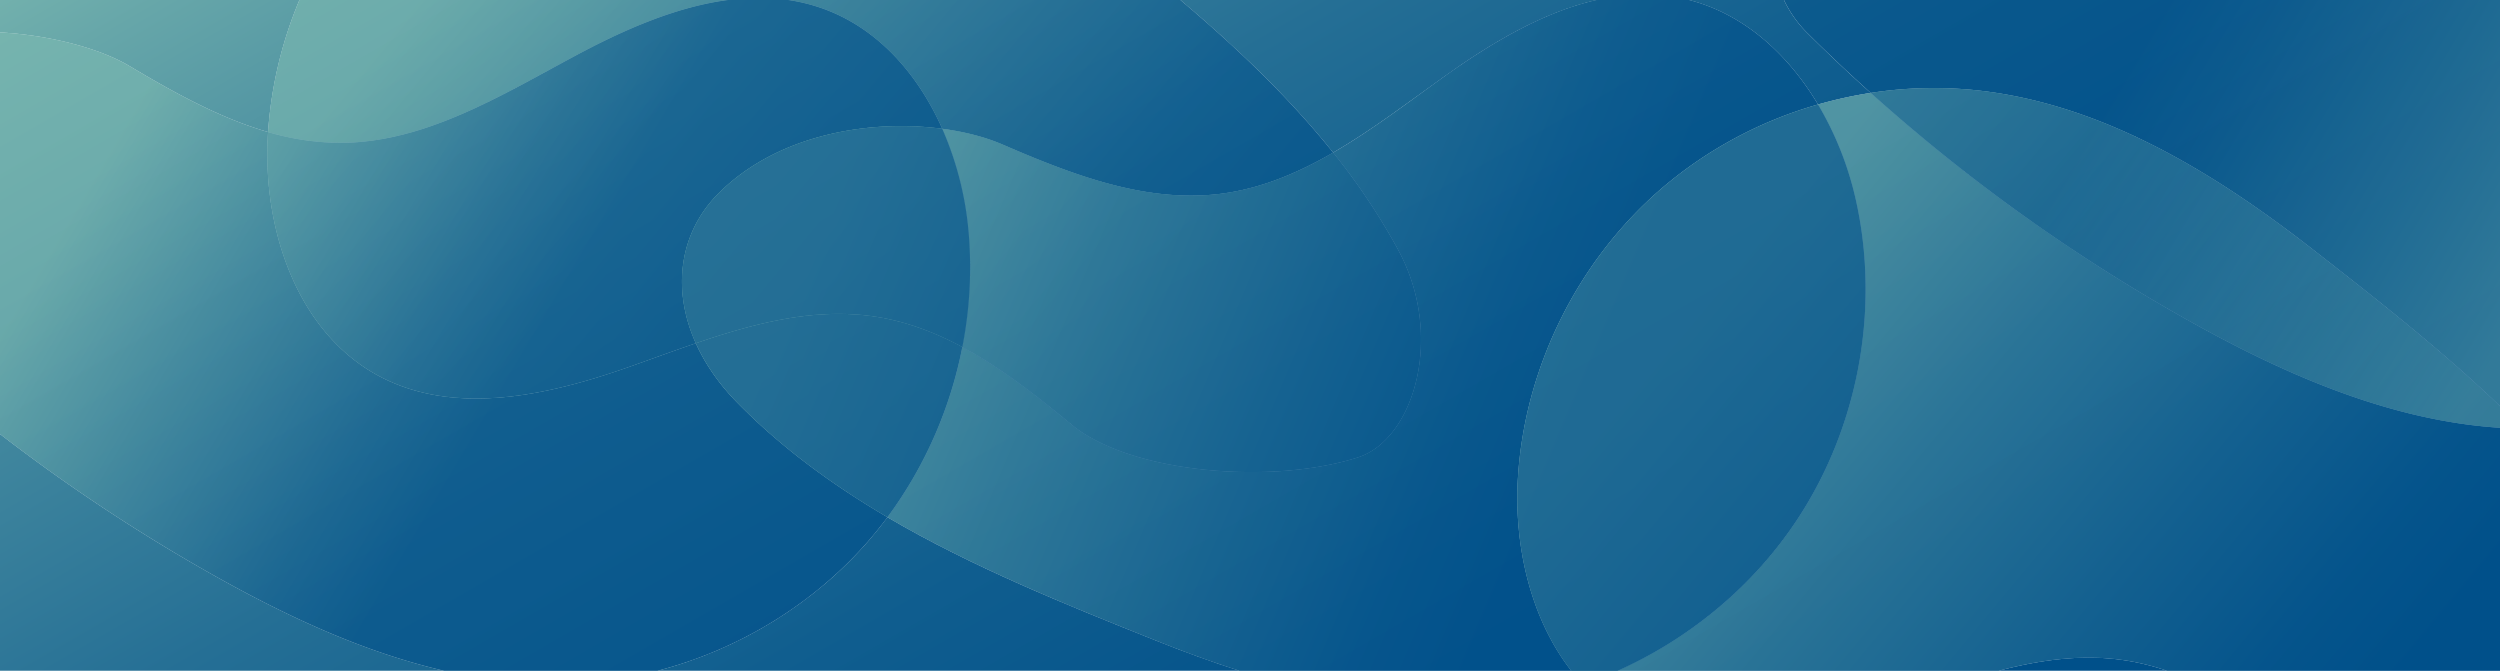
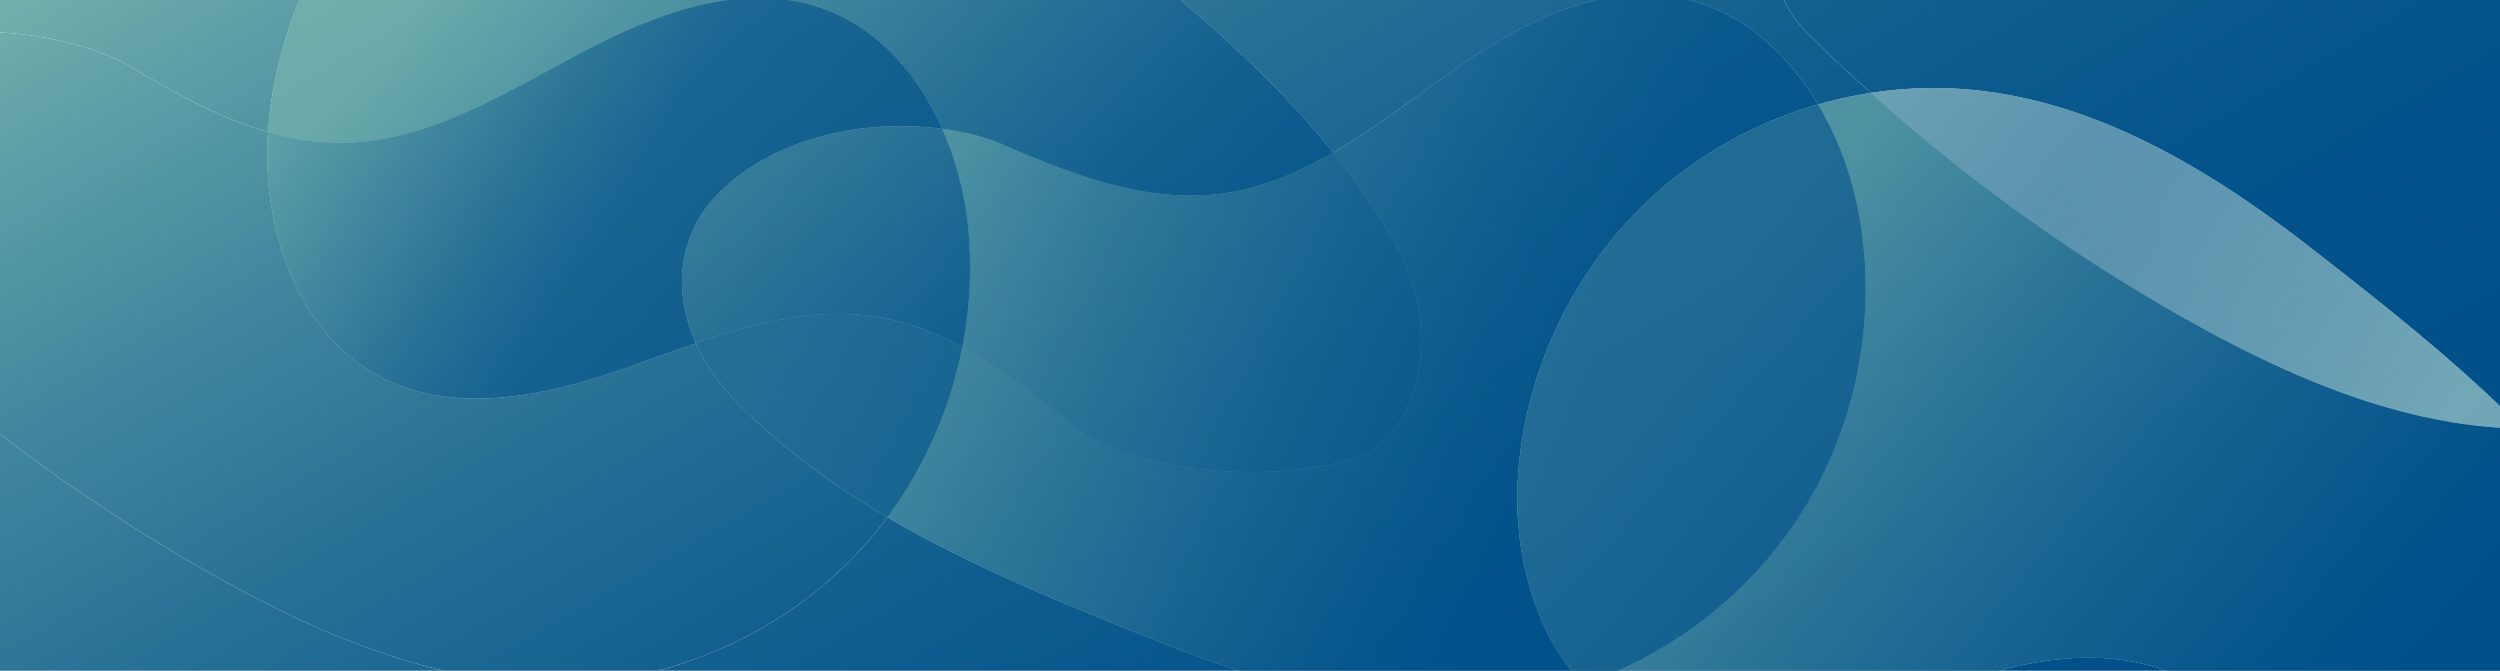
<svg xmlns="http://www.w3.org/2000/svg" xmlns:xlink="http://www.w3.org/1999/xlink" viewBox="0 0 1920 515.1">
  <defs>
    <style>.cls-1{fill:url(#linear-gradient);}.cls-2{fill:url(#linear-gradient-2);}.cls-3{fill:url(#linear-gradient-3);}.cls-4{fill:url(#linear-gradient-4);}.cls-5{fill:url(#linear-gradient-5);}.cls-6{fill:url(#linear-gradient-6);}.cls-7{fill:url(#linear-gradient-7);}.cls-10,.cls-12,.cls-14,.cls-16,.cls-17,.cls-19,.cls-20,.cls-22,.cls-24,.cls-25,.cls-27,.cls-28,.cls-30,.cls-31,.cls-32,.cls-36,.cls-8{opacity:0.6;}.cls-8{fill:url(#linear-gradient-8);}.cls-9{fill:url(#linear-gradient-9);}.cls-10{fill:url(#linear-gradient-10);}.cls-11{fill:url(#linear-gradient-11);}.cls-12{fill:url(#linear-gradient-12);}.cls-13{fill:url(#linear-gradient-13);}.cls-14{fill:url(#linear-gradient-14);}.cls-15{fill:url(#linear-gradient-15);}.cls-16{fill:url(#linear-gradient-16);}.cls-17{fill:url(#linear-gradient-17);}.cls-18{fill:url(#linear-gradient-18);}.cls-19{fill:url(#linear-gradient-19);}.cls-20{fill:url(#linear-gradient-20);}.cls-21{fill:url(#linear-gradient-21);}.cls-22{fill:url(#linear-gradient-22);}.cls-23{fill:url(#linear-gradient-23);}.cls-24{fill:url(#linear-gradient-24);}.cls-25{fill:url(#linear-gradient-25);}.cls-26{fill:url(#linear-gradient-26);}.cls-27{fill:url(#linear-gradient-27);}.cls-28{fill:url(#linear-gradient-28);}.cls-29{fill:url(#linear-gradient-29);}.cls-30{fill:url(#linear-gradient-30);}.cls-31{fill:url(#linear-gradient-31);}.cls-32{fill:url(#linear-gradient-32);}.cls-33{fill:url(#linear-gradient-33);}.cls-34,.cls-37{opacity:0.4;}.cls-34{fill:url(#linear-gradient-34);}.cls-35{fill:url(#linear-gradient-35);}.cls-36{fill:url(#linear-gradient-36);}.cls-37{fill:url(#linear-gradient-37);}</style>
    <linearGradient id="linear-gradient" x1="5431.54" y1="659.65" x2="4136.03" y2="-88.31" gradientTransform="matrix(0, 1, 1, 0, 384.2, -4370.18)" gradientUnits="userSpaceOnUse">
      <stop offset="0.17" stop-color="#00508a" />
      <stop offset="0.32" stop-color="#04538b" />
      <stop offset="0.47" stop-color="#105e8f" />
      <stop offset="0.62" stop-color="#256f95" />
      <stop offset="0.77" stop-color="#41879e" />
      <stop offset="0.92" stop-color="#66a6a9" />
      <stop offset="1" stop-color="#7cb9b0" />
    </linearGradient>
    <linearGradient id="linear-gradient-2" x1="5035.23" y1="1346.08" x2="3739.72" y2="598.12" xlink:href="#linear-gradient" />
    <linearGradient id="linear-gradient-3" x1="5054.32" y1="1313.02" x2="3758.8" y2="565.06" xlink:href="#linear-gradient" />
    <linearGradient id="linear-gradient-4" x1="5156.44" y1="1136.13" x2="3860.93" y2="388.17" xlink:href="#linear-gradient" />
    <linearGradient id="linear-gradient-5" x1="5571.51" y1="417.22" x2="4276" y2="-330.75" xlink:href="#linear-gradient" />
    <linearGradient id="linear-gradient-6" x1="5673.16" y1="241.16" x2="4377.65" y2="-506.81" xlink:href="#linear-gradient" />
    <linearGradient id="linear-gradient-7" x1="5039" y1="1339.54" x2="3743.49" y2="591.58" xlink:href="#linear-gradient" />
    <linearGradient id="linear-gradient-8" x1="-318.9" y1="198.4" x2="553.97" y2="198.4" gradientTransform="matrix(0.77, 0.64, 0.64, -0.77, 1380.02, 513.3)" gradientUnits="userSpaceOnUse">
      <stop offset="0.1" stop-color="#7cb9b0" />
      <stop offset="0.11" stop-color="#79b7af" />
      <stop offset="0.33" stop-color="#458b9f" />
      <stop offset="0.53" stop-color="#206b94" />
      <stop offset="0.68" stop-color="#08578d" />
      <stop offset="0.78" stop-color="#00508a" />
    </linearGradient>
    <linearGradient id="linear-gradient-9" x1="5465.25" y1="601.26" x2="4169.74" y2="-146.7" xlink:href="#linear-gradient" />
    <linearGradient id="linear-gradient-10" x1="-1228.07" y1="-276.29" x2="-355.21" y2="-276.29" xlink:href="#linear-gradient-8" />
    <linearGradient id="linear-gradient-11" x1="5280.14" y1="921.89" x2="3984.62" y2="173.92" xlink:href="#linear-gradient" />
    <linearGradient id="linear-gradient-12" x1="-1228.07" y1="-0.57" x2="-355.21" y2="-0.57" xlink:href="#linear-gradient-8" />
    <linearGradient id="linear-gradient-13" x1="5228.03" y1="1012.15" x2="3932.51" y2="264.18" xlink:href="#linear-gradient" />
    <linearGradient id="linear-gradient-14" x1="25.43" y1="475.55" x2="897.23" y2="475.55" gradientTransform="matrix(-0.92, -0.39, -0.39, 0.92, 1606.44, -50.84)" gradientUnits="userSpaceOnUse">
      <stop offset="0.22" stop-color="#00508a" />
      <stop offset="0.32" stop-color="#08578d" />
      <stop offset="0.47" stop-color="#206b94" />
      <stop offset="0.67" stop-color="#458b9f" />
      <stop offset="0.89" stop-color="#79b7af" />
      <stop offset="0.9" stop-color="#7cb9b0" />
    </linearGradient>
    <linearGradient id="linear-gradient-15" x1="5129.46" y1="1182.87" x2="3833.95" y2="434.91" xlink:href="#linear-gradient" />
    <linearGradient id="linear-gradient-16" x1="-318.9" y1="116.66" x2="553.97" y2="116.66" xlink:href="#linear-gradient-8" />
    <linearGradient id="linear-gradient-17" x1="25.43" y1="440.59" x2="897.23" y2="440.59" xlink:href="#linear-gradient-14" />
    <linearGradient id="linear-gradient-18" x1="5282.97" y1="916.99" x2="3987.45" y2="169.02" xlink:href="#linear-gradient" />
    <linearGradient id="linear-gradient-19" x1="-1228.07" y1="-68.38" x2="-355.21" y2="-68.38" xlink:href="#linear-gradient-8" />
    <linearGradient id="linear-gradient-20" x1="25.43" y1="522.04" x2="897.23" y2="522.04" xlink:href="#linear-gradient-14" />
    <linearGradient id="linear-gradient-21" x1="5561.95" y1="433.77" x2="4266.44" y2="-314.19" xlink:href="#linear-gradient" />
    <linearGradient id="linear-gradient-22" x1="577.2" y1="816.38" x2="1444.32" y2="816.38" gradientTransform="matrix(-0.86, -0.51, -0.51, 0.86, 1528.81, 102.46)" gradientUnits="userSpaceOnUse">
      <stop offset="0.35" stop-color="#00508a" />
      <stop offset="0.44" stop-color="#156190" />
      <stop offset="0.61" stop-color="#498ea0" />
      <stop offset="0.76" stop-color="#7cb9b0" />
    </linearGradient>
    <linearGradient id="linear-gradient-23" x1="5451.96" y1="624.29" x2="4156.45" y2="-123.68" xlink:href="#linear-gradient" />
    <linearGradient id="linear-gradient-24" x1="-1228.07" y1="-298.32" x2="-355.21" y2="-298.32" xlink:href="#linear-gradient-8" />
    <linearGradient id="linear-gradient-25" x1="577.2" y1="581.47" x2="1444.32" y2="581.47" xlink:href="#linear-gradient-22" />
    <linearGradient id="linear-gradient-26" x1="5408.92" y1="698.83" x2="4113.41" y2="-49.13" xlink:href="#linear-gradient" />
    <linearGradient id="linear-gradient-27" x1="25.43" y1="704.8" x2="897.23" y2="704.8" xlink:href="#linear-gradient-14" />
    <linearGradient id="linear-gradient-28" x1="577.22" y1="614.33" x2="1444.34" y2="614.33" xlink:href="#linear-gradient-22" />
    <linearGradient id="linear-gradient-29" x1="5391.14" y1="729.62" x2="4095.63" y2="-18.34" xlink:href="#linear-gradient" />
    <linearGradient id="linear-gradient-30" x1="-1228.07" y1="-220.53" x2="-355.21" y2="-220.53" xlink:href="#linear-gradient-8" />
    <linearGradient id="linear-gradient-31" x1="25.43" y1="599.02" x2="897.23" y2="599.02" xlink:href="#linear-gradient-14" />
    <linearGradient id="linear-gradient-32" x1="577.2" y1="526.17" x2="1444.32" y2="526.17" xlink:href="#linear-gradient-22" />
    <linearGradient id="linear-gradient-33" x1="4905.94" y1="1570.01" x2="3610.43" y2="822.05" xlink:href="#linear-gradient" />
    <linearGradient id="linear-gradient-34" x1="-627.51" y1="-133.67" x2="239.61" y2="-133.67" gradientTransform="matrix(-0.86, -0.51, -0.51, 0.86, 1528.81, 102.46)" gradientUnits="userSpaceOnUse">
      <stop offset="0.24" stop-color="#7cb9b0" />
      <stop offset="0.39" stop-color="#498ea0" />
      <stop offset="0.56" stop-color="#156190" />
      <stop offset="0.65" stop-color="#00508a" />
    </linearGradient>
    <linearGradient id="linear-gradient-35" x1="4939.35" y1="1512.14" x2="3643.84" y2="764.18" xlink:href="#linear-gradient" />
    <linearGradient id="linear-gradient-36" x1="-318.9" y1="438.89" x2="553.97" y2="438.89" xlink:href="#linear-gradient-8" />
    <linearGradient id="linear-gradient-37" x1="-627.51" y1="-5.18" x2="239.61" y2="-5.18" xlink:href="#linear-gradient-34" />
  </defs>
  <title>Asset 9</title>
  <g id="Layer_2" data-name="Layer 2">
    <g id="OBJECTS">
      <path class="cls-1" d="M681.57,397.2Q675,406,667.85,414.36C625.55,463.49,567.72,498.81,505,515.1H951.92c-21.49-6.86-42.7-14.64-63.47-22.92C818.53,464.29,746.67,435.4,681.57,397.2Z" />
      <path class="cls-2" d="M1396.24,80.28a326,326,0,0,1,40.55-8.91q-25-22.43-48.79-46.07A89.87,89.87,0,0,1,1370.12,0H1297C1339.44,10.83,1373.22,41.76,1396.24,80.28Z" />
      <path class="cls-3" d="M1535,515.1h129.19a185.44,185.44,0,0,0-31.21-7.82C1600.09,502.08,1567.37,506.58,1535,515.1Z" />
      <path class="cls-4" d="M1023.85,117.24c29.55-17.09,57.45-38.47,85.2-58.3C1144.55,33.59,1184.52,9.5,1226.26,0H906.51C949.09,36,989.6,74.38,1023.85,117.24Z" />
      <path class="cls-5" d="M205.89,101.45A317.9,317.9,0,0,1,230,0H0V24.9c39,2.24,76.78,12.4,99.35,25.82C133.09,70.79,168.53,90.66,205.89,101.45Z" />
      <path class="cls-6" d="M167.91,443.92A1359.48,1359.48,0,0,1,0,333.31V515.1H341C280.59,501.14,222.36,474.25,167.91,443.92Z" />
      <path class="cls-7" d="M1436.79,71.37a326,326,0,0,0-40.55,8.91,250.74,250.74,0,0,1,28.95,72.9c18.78,83.37,2.25,174.1-44.73,245.48-33.58,51-82.4,91.66-138.19,116.44H1535c32.34-8.52,65.06-13,98-7.82a185.44,185.44,0,0,1,31.21,7.82H1920V328.52c-82.86-5.27-162.89-39.83-236.09-80.61A1361,1361,0,0,1,1436.79,71.37Z" />
      <path class="cls-8" d="M1436.79,71.37a326,326,0,0,0-40.55,8.91,250.74,250.74,0,0,1,28.95,72.9c18.78,83.37,2.25,174.1-44.73,245.48-33.58,51-82.4,91.66-138.19,116.44H1535c32.34-8.52,65.06-13,98-7.82a185.44,185.44,0,0,1,31.21,7.82H1920V328.52c-82.86-5.27-162.89-39.83-236.09-80.61A1361,1361,0,0,1,1436.79,71.37Z" />
      <path class="cls-9" d="M260.55,109.72c65.33.19,124.18-36.28,181.78-67.11C478.67,23.15,518.85,5.33,559.12,0H230a317.9,317.9,0,0,0-24.14,101.45A198.59,198.59,0,0,0,260.55,109.72Z" />
      <path class="cls-10" d="M260.55,109.72c65.33.19,124.18-36.28,181.78-67.11C478.67,23.15,518.85,5.33,559.12,0H230a317.9,317.9,0,0,0-24.14,101.45A198.59,198.59,0,0,0,260.55,109.72Z" />
      <path class="cls-11" d="M723.64,98.93c17.53,2.33,33.43,6.54,46.32,12.11,53.19,23,110,45.09,167.45,37.81,31-3.92,59.4-16,86.45-31.61C989.6,74.38,949.09,36,906.51,0H605.28a140,140,0,0,1,23.84,5.65C672.93,20.23,704.62,56.13,723.64,98.93Z" />
      <path class="cls-12" d="M723.64,98.93c17.53,2.33,33.43,6.54,46.32,12.11,53.19,23,110,45.09,167.45,37.81,31-3.92,59.4-16,86.45-31.61C989.6,74.38,949.09,36,906.51,0H605.28a140,140,0,0,1,23.84,5.65C672.93,20.23,704.62,56.13,723.64,98.93Z" />
      <path class="cls-13" d="M1023.85,117.24a501.3,501.3,0,0,1,50.21,75.25c35.51,65.94,11.7,145-31.24,158.76-66.93,21.41-174.87,11.91-219.54-25-26.43-21.82-54.14-43.7-84.22-59.8a324.12,324.12,0,0,1-57.5,130.74c65.1,38.21,137,67.09,206.88,95,20.77,8.29,42,16.07,63.47,22.92h254.83c-31.26-39.91-44.15-96.05-41-148,5.2-85.3,46.37-167.82,111.38-223.28a320.38,320.38,0,0,1,119.09-63.59c-23-38.52-56.79-69.44-99.19-80.28h-70.79c-41.73,9.5-81.71,33.59-117.2,58.94C1081.3,78.77,1053.4,100.15,1023.85,117.24Z" />
      <path class="cls-14" d="M1023.85,117.24a501.3,501.3,0,0,1,50.21,75.25c35.51,65.94,11.7,145-31.24,158.76-66.93,21.41-174.87,11.91-219.54-25-26.43-21.82-54.14-43.7-84.22-59.8a324.12,324.12,0,0,1-57.5,130.74c65.1,38.21,137,67.09,206.88,95,20.77,8.29,42,16.07,63.47,22.92h254.83c-31.26-39.91-44.15-96.05-41-148,5.2-85.3,46.37-167.82,111.38-223.28a320.38,320.38,0,0,1,119.09-63.59c-23-38.52-56.79-69.44-99.19-80.28h-70.79c-41.73,9.5-81.71,33.59-117.2,58.94C1081.3,78.77,1053.4,100.15,1023.85,117.24Z" />
      <path class="cls-15" d="M1380.46,398.66c47-71.38,63.51-162.11,44.73-245.48a250.74,250.74,0,0,0-28.95-72.9,320.38,320.38,0,0,0-119.09,63.59c-65,55.46-106.18,138-111.38,223.28-3.16,51.9,9.72,108,41,148h35.51C1298.05,490.32,1346.88,449.68,1380.46,398.66Z" />
      <path class="cls-16" d="M1380.46,398.66c47-71.38,63.51-162.11,44.73-245.48a250.74,250.74,0,0,0-28.95-72.9,320.38,320.38,0,0,0-119.09,63.59c-65,55.46-106.18,138-111.38,223.28-3.16,51.9,9.72,108,41,148h35.51C1298.05,490.32,1346.88,449.68,1380.46,398.66Z" />
      <path class="cls-17" d="M1380.46,398.66c47-71.38,63.51-162.11,44.73-245.48a250.74,250.74,0,0,0-28.95-72.9,320.38,320.38,0,0,0-119.09,63.59c-65,55.46-106.18,138-111.38,223.28-3.16,51.9,9.72,108,41,148h35.51C1298.05,490.32,1346.88,449.68,1380.46,398.66Z" />
      <path class="cls-18" d="M739.07,266.46c30.08,16.1,57.79,38,84.22,59.8,44.68,36.9,152.61,46.4,219.54,25,42.93-13.73,66.75-92.81,31.24-158.76a501.3,501.3,0,0,0-50.21-75.25c-27,15.64-55.48,27.68-86.45,31.61C879.92,156.12,823.15,134,770,111c-12.89-5.57-28.78-9.78-46.32-12.11a250.36,250.36,0,0,1,20.1,77.73A316,316,0,0,1,739.07,266.46Z" />
      <path class="cls-19" d="M739.07,266.46c30.08,16.1,57.79,38,84.22,59.8,44.68,36.9,152.61,46.4,219.54,25,42.93-13.73,66.75-92.81,31.24-158.76a501.3,501.3,0,0,0-50.21-75.25c-27,15.64-55.48,27.68-86.45,31.61C879.92,156.12,823.15,134,770,111c-12.89-5.57-28.78-9.78-46.32-12.11a250.36,250.36,0,0,1,20.1,77.73A316,316,0,0,1,739.07,266.46Z" />
      <path class="cls-20" d="M739.07,266.46c30.08,16.1,57.79,38,84.22,59.8,44.68,36.9,152.61,46.4,219.54,25,42.93-13.73,66.75-92.81,31.24-158.76a501.3,501.3,0,0,0-50.21-75.25c-27,15.64-55.48,27.68-86.45,31.61C879.92,156.12,823.15,134,770,111c-12.89-5.57-28.78-9.78-46.32-12.11a250.36,250.36,0,0,1,20.1,77.73A316,316,0,0,1,739.07,266.46Z" />
      <path class="cls-21" d="M341,515.1H505c62.71-16.29,120.53-51.6,162.84-100.74Q675,406,681.57,397.2c-42-24.64-81.15-53.16-115.17-87.79-14.3-14.56-24.93-30.09-32-45.82-17.24,5.88-34.34,12.24-51.29,18.19-61.64,21.65-132.15,37.79-190.25,7.92-64.61-33.22-91.5-114-87.08-186.54,0-.57.09-1.13.13-1.7-37.37-10.79-72.8-30.66-106.55-50.73C76.78,37.29,39,27.13,0,24.9V333.31A1359.48,1359.48,0,0,0,167.91,443.92C222.36,474.25,280.59,501.14,341,515.1Z" />
-       <path class="cls-22" d="M341,515.1H505c62.71-16.29,120.53-51.6,162.84-100.74Q675,406,681.57,397.2c-42-24.64-81.15-53.16-115.17-87.79-14.3-14.56-24.93-30.09-32-45.82-17.24,5.88-34.34,12.24-51.29,18.19-61.64,21.65-132.15,37.79-190.25,7.92-64.61-33.22-91.5-114-87.08-186.54,0-.57.09-1.13.13-1.7-37.37-10.79-72.8-30.66-106.55-50.73C76.78,37.29,39,27.13,0,24.9V333.31A1359.48,1359.48,0,0,0,167.91,443.92C222.36,474.25,280.59,501.14,341,515.1Z" />
      <path class="cls-23" d="M260.55,109.72a198.59,198.59,0,0,1-54.66-8.27c0,.57-.09,1.13-.13,1.7-4.42,72.51,22.47,153.32,87.08,186.54,58.1,29.87,128.61,13.73,190.25-7.92,16.95-6,34.05-12.31,51.29-18.19-18.89-42-12.37-85.41,17.75-115.35,45.79-45.5,116.68-56.59,171.49-49.3-19-42.8-50.71-78.7-94.51-93.28A140,140,0,0,0,605.28,0H559.12c-40.27,5.33-80.45,23.15-116.79,42.6C384.73,73.43,325.88,109.9,260.55,109.72Z" />
      <path class="cls-24" d="M260.55,109.72a198.59,198.59,0,0,1-54.66-8.27c0,.57-.09,1.13-.13,1.7-4.42,72.51,22.47,153.32,87.08,186.54,58.1,29.87,128.61,13.73,190.25-7.92,16.95-6,34.05-12.31,51.29-18.19-18.89-42-12.37-85.41,17.75-115.35,45.79-45.5,116.68-56.59,171.49-49.3-19-42.8-50.71-78.7-94.51-93.28A140,140,0,0,0,605.28,0H559.12c-40.27,5.33-80.45,23.15-116.79,42.6C384.73,73.43,325.88,109.9,260.55,109.72Z" />
      <path class="cls-25" d="M260.55,109.72a198.59,198.59,0,0,1-54.66-8.27c0,.57-.09,1.13-.13,1.7-4.42,72.51,22.47,153.32,87.08,186.54,58.1,29.87,128.61,13.73,190.25-7.92,16.95-6,34.05-12.31,51.29-18.19-18.89-42-12.37-85.41,17.75-115.35,45.79-45.5,116.68-56.59,171.49-49.3-19-42.8-50.71-78.7-94.51-93.28A140,140,0,0,0,605.28,0H559.12c-40.27,5.33-80.45,23.15-116.79,42.6C384.73,73.43,325.88,109.9,260.55,109.72Z" />
      <path class="cls-26" d="M673,243.27c-46.79-7.39-93.16,4.8-138.62,20.3,7.07,15.73,17.71,31.27,32,45.82,34,34.63,73.19,63.15,115.17,87.79a324.12,324.12,0,0,0,57.5-130.74C718.29,255.33,696.39,247,673,243.27Z" />
      <path class="cls-27" d="M673,243.27c-46.79-7.39-93.16,4.8-138.62,20.3,7.07,15.73,17.71,31.27,32,45.82,34,34.63,73.19,63.15,115.17,87.79a324.12,324.12,0,0,0,57.5-130.74C718.29,255.33,696.39,247,673,243.27Z" />
      <path class="cls-28" d="M673,243.27c-46.79-7.39-93.16,4.8-138.62,20.3,7.07,15.73,17.71,31.27,32,45.82,34,34.63,73.19,63.15,115.17,87.79a324.12,324.12,0,0,0,57.5-130.74C718.29,255.33,696.39,247,673,243.27Z" />
      <path class="cls-29" d="M673,243.27c23.38,3.69,45.28,12.06,66.06,23.18a316,316,0,0,0,4.67-89.8,250.36,250.36,0,0,0-20.1-77.73c-54.81-7.29-125.71,3.8-171.49,49.3C522,178.17,515.5,221.57,534.39,263.58,579.85,248.07,626.22,235.89,673,243.27Z" />
      <path class="cls-30" d="M673,243.27c23.38,3.69,45.28,12.06,66.06,23.18a316,316,0,0,0,4.67-89.8,250.36,250.36,0,0,0-20.1-77.73c-54.81-7.29-125.71,3.8-171.49,49.3C522,178.17,515.5,221.57,534.39,263.58,579.85,248.07,626.22,235.89,673,243.27Z" />
-       <path class="cls-31" d="M673,243.27c23.38,3.69,45.28,12.06,66.06,23.18a316,316,0,0,0,4.67-89.8,250.36,250.36,0,0,0-20.1-77.73c-54.81-7.29-125.71,3.8-171.49,49.3C522,178.17,515.5,221.57,534.39,263.58,579.85,248.07,626.22,235.89,673,243.27Z" />
-       <path class="cls-32" d="M673,243.27c23.38,3.69,45.28,12.06,66.06,23.18a316,316,0,0,0,4.67-89.8,250.36,250.36,0,0,0-20.1-77.73c-54.81-7.29-125.71,3.8-171.49,49.3C522,178.17,515.5,221.57,534.39,263.58,579.85,248.07,626.22,235.89,673,243.27Z" />
      <path class="cls-33" d="M1436.79,71.37a314.62,314.62,0,0,1,78.41-2.29C1612,78.54,1699,131.43,1775.72,191.19c49,38.19,99.11,77.41,144.28,120.78V0H1370.12A89.87,89.87,0,0,0,1388,25.3Q1411.81,48.94,1436.79,71.37Z" />
-       <path class="cls-34" d="M1436.79,71.37a314.62,314.62,0,0,1,78.41-2.29C1612,78.54,1699,131.43,1775.72,191.19c49,38.19,99.11,77.41,144.28,120.78V0H1370.12A89.87,89.87,0,0,0,1388,25.3Q1411.81,48.94,1436.79,71.37Z" />
-       <path class="cls-35" d="M1515.2,69.08a314.62,314.62,0,0,0-78.41,2.29,1361,1361,0,0,0,247.13,176.55c73.2,40.78,153.23,75.33,236.09,80.61V312c-45.17-43.37-95.26-82.59-144.28-120.78C1699,131.43,1612,78.54,1515.2,69.08Z" />
      <path class="cls-36" d="M1515.2,69.08a314.62,314.62,0,0,0-78.41,2.29,1361,1361,0,0,0,247.13,176.55c73.2,40.78,153.23,75.33,236.09,80.61V312c-45.17-43.37-95.26-82.59-144.28-120.78C1699,131.43,1612,78.54,1515.2,69.08Z" />
      <path class="cls-37" d="M1515.2,69.08a314.62,314.62,0,0,0-78.41,2.29,1361,1361,0,0,0,247.13,176.55c73.2,40.78,153.23,75.33,236.09,80.61V312c-45.17-43.37-95.26-82.59-144.28-120.78C1699,131.43,1612,78.54,1515.2,69.08Z" />
    </g>
  </g>
</svg>